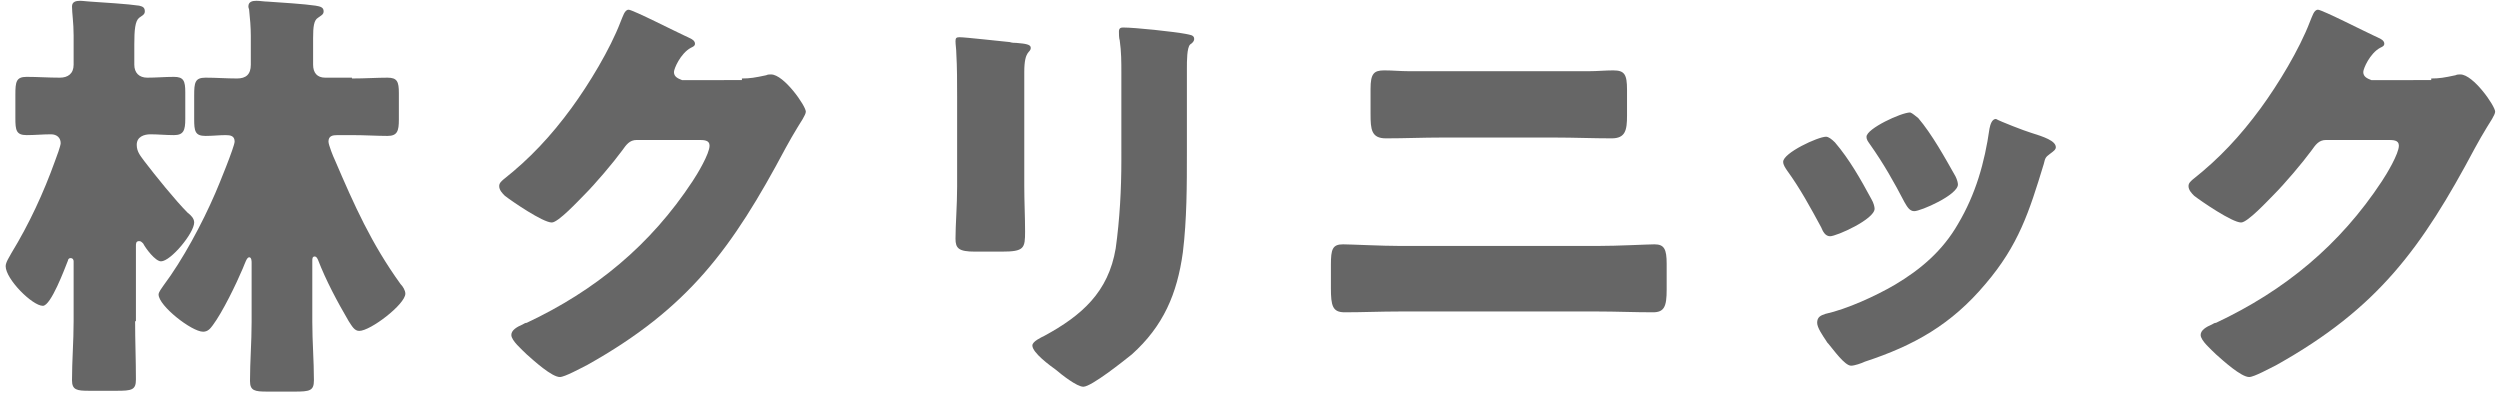
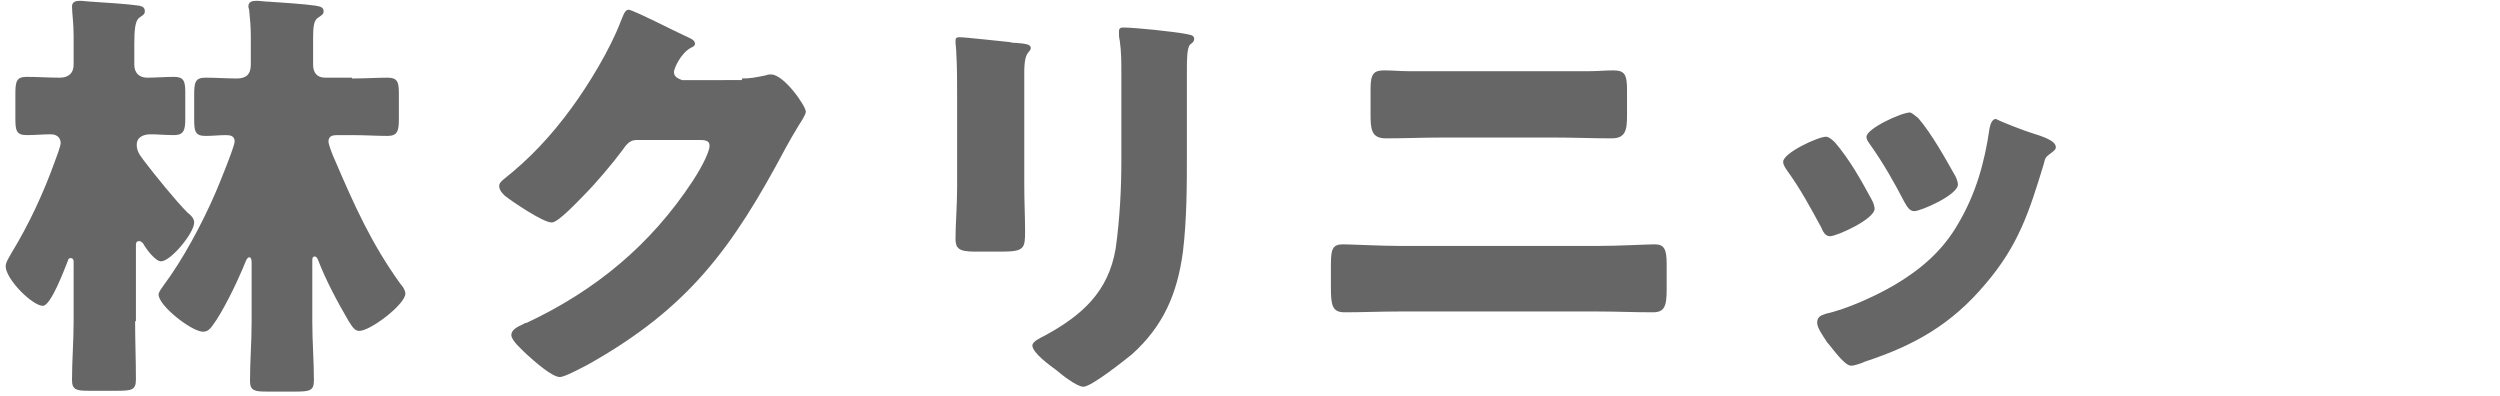
<svg xmlns="http://www.w3.org/2000/svg" version="1.1" id="レイヤー_1" x="0px" y="0px" viewBox="0 0 309 49" style="enable-background:new 0 0 309 49;" xml:space="preserve">
  <style type="text/css">
	.st0{fill:#666666;}
</style>
  <g>
    <path class="st0" d="M16.7,39.7c0,2.4,0.1,4.8,0.1,7.2c0,1.3-0.5,1.4-2.4,1.4H11c-1.5,0-2.1-0.1-2.1-1.3c0-2.4,0.2-4.8,0.2-7.3   v-7.4c0-0.2-0.1-0.4-0.4-0.4c-0.2,0-0.3,0.2-0.3,0.3c-0.4,1-2.1,5.6-3.1,5.6c-1.3,0-4.6-3.3-4.6-4.9c0-0.5,0.5-1.2,0.7-1.6   c2.2-3.6,4-7.5,5.4-11.4C7,19.4,7.5,18,7.5,17.7c0-0.7-0.5-1.1-1.2-1.1c-1,0-2,0.1-3,0.1c-1.3,0-1.4-0.6-1.4-2.1v-2.9   c0-1.6,0.1-2.2,1.4-2.2c1.3,0,2.7,0.1,4.1,0.1c1,0,1.7-0.5,1.7-1.6V4.4c0-1.6-0.2-2.8-0.2-3.6c0-0.6,0.5-0.7,1-0.7   c0.4,0,1,0.1,1.3,0.1c1.5,0.1,4.7,0.3,6,0.5c0.4,0.1,0.7,0.2,0.7,0.7c0,0.4-0.3,0.5-0.7,0.8c-0.5,0.4-0.6,1.5-0.6,3.3V8   c0,1,0.6,1.6,1.6,1.6c1.1,0,2.2-0.1,3.3-0.1c1.2,0,1.4,0.5,1.4,1.9v3.3c0,1.4-0.2,2-1.4,2c-1,0-2-0.1-2.9-0.1   c-0.8,0-1.7,0.3-1.7,1.3c0,0.9,0.5,1.4,1,2.1c1.3,1.7,3.8,4.8,5.3,6.3c0.4,0.3,0.8,0.7,0.8,1.2c0,1.3-2.9,4.8-4.1,4.8   c-0.7,0-1.9-1.6-2.2-2.2c-0.2-0.2-0.3-0.3-0.5-0.3c-0.4,0-0.4,0.3-0.4,0.6V39.7z M43.5,9.7c1.6,0,3.1-0.1,4.4-0.1   c1.2,0,1.4,0.5,1.4,1.9v3.3c0,1.4-0.2,2-1.4,2c-1.3,0-2.8-0.1-4.4-0.1h-1.8c-0.6,0-1.1,0.1-1.1,0.8c0,0.4,0.6,1.9,0.8,2.3   c2.4,5.6,4.5,10.3,8.1,15.3c0.3,0.3,0.6,0.8,0.6,1.2c0,1.3-4.3,4.6-5.7,4.6c-0.6,0-0.9-0.6-1.3-1.2c-1.4-2.4-2.8-5-3.8-7.6   c-0.1-0.2-0.2-0.4-0.4-0.4c-0.3,0-0.3,0.3-0.3,0.5v7.6c0,2.4,0.2,4.8,0.2,7.2c0,1.3-0.5,1.4-2.4,1.4H33c-1.5,0-2.1-0.1-2.1-1.3   c0-2.4,0.2-4.8,0.2-7.3v-7.3c0-0.2,0-0.7-0.3-0.7c-0.3,0-0.5,0.7-0.8,1.4c-0.8,1.9-2.5,5.4-3.7,7c-0.3,0.4-0.6,0.8-1.2,0.8   c-1.4,0-5.5-3.2-5.5-4.6c0-0.3,0.4-0.8,0.6-1.1c2.4-3.2,4.8-7.7,6.4-11.4C27,23,29,18.1,29,17.5c0-0.7-0.5-0.8-1.1-0.8   c-0.8,0-1.6,0.1-2.5,0.1c-1.3,0-1.4-0.6-1.4-2.1v-2.9c0-1.6,0.1-2.2,1.4-2.2c1.3,0,2.6,0.1,3.9,0.1c1.1,0,1.7-0.5,1.7-1.7V4.4   c0-1-0.1-2.2-0.2-3.1c0-0.2-0.1-0.3-0.1-0.5c0-0.6,0.5-0.7,1-0.7c0.4,0,1,0.1,1.4,0.1c1.5,0.1,4.6,0.3,5.9,0.5   C39.6,0.8,40,0.9,40,1.4c0,0.4-0.3,0.5-0.7,0.8c-0.5,0.3-0.6,1.1-0.6,2.5V8c0,1,0.5,1.6,1.5,1.6H43.5z" />
    <path class="st0" d="M91.7,9.7c1,0,1.6-0.1,3-0.4c0.2-0.1,0.4-0.1,0.6-0.1c1.6,0,4.3,3.9,4.3,4.6c0,0.4-0.7,1.4-1,1.9   c-0.5,0.8-1,1.7-1.5,2.6c-6.6,12.4-12,19.8-24.5,26.8c-0.8,0.4-2.8,1.5-3.4,1.5c-1,0-3.2-2-4.1-2.8c-0.6-0.6-1.9-1.7-1.9-2.4   c0-0.6,0.7-1,1.4-1.3c0.2-0.1,0.3-0.2,0.5-0.2c8.5-4,15.3-9.6,20.5-17.5c0.6-0.9,2.1-3.4,2.1-4.4c0-0.7-0.7-0.7-1.4-0.7h-7.6   c-0.9,0-1.3,0.6-1.8,1.3c-1.1,1.5-3.3,4.1-4.7,5.5c-0.7,0.7-3.2,3.4-4,3.4c-1.1,0-4.9-2.6-5.8-3.3c-0.3-0.3-0.7-0.7-0.7-1.2   c0-0.4,0.3-0.6,0.5-0.8c3.3-2.6,5.9-5.4,8.4-8.8c2.2-3,4.8-7.3,6.1-10.7c0.3-0.7,0.5-1.5,1-1.5c0.5,0,6,2.8,6.9,3.2   c0.6,0.3,1.3,0.5,1.3,1c0,0.3-0.3,0.4-0.5,0.5c-1.3,0.7-2.1,2.6-2.1,3c0,0.6,0.5,0.8,1,1H91.7z" />
    <path class="st0" d="M126.6,23c0,1.9,0.1,3.8,0.1,5.6c0,2.1-0.1,2.5-2.9,2.5h-3.3c-2,0-2.4-0.4-2.4-1.6c0-1.7,0.2-4.1,0.2-6.4V11.9   c0-1.7,0-3.6-0.1-5.3c0-0.5-0.1-1.1-0.1-1.5c0-0.4,0.1-0.5,0.5-0.5c0.7,0,5.1,0.5,6.2,0.6c0.3,0.1,0.6,0.1,0.8,0.1   c1.2,0.1,1.8,0.2,1.8,0.6c0,0.7-0.8,0.2-0.8,3V23z M146.7,18.8c0,4.1,0,8.3-0.5,12.4c-0.7,5.1-2.4,9.1-6.3,12.6c-1,0.8-5,4-6,4   c-0.8,0-2.7-1.5-3.4-2.1c-0.7-0.5-2.9-2.1-2.9-3c0-0.5,1.1-1,1.5-1.2c4.6-2.5,7.9-5.4,8.8-10.8c0.5-3.6,0.7-7.3,0.7-10.9V9   c0-1.3,0-2.6-0.2-4c-0.1-0.3-0.1-0.8-0.1-1.1c0-0.4,0.2-0.5,0.5-0.5c1.5,0,6.2,0.5,7.8,0.8c0.4,0.1,1,0.1,1,0.6   c0,0.3-0.2,0.5-0.5,0.7c-0.4,0.4-0.4,2-0.4,3V18.8z" />
    <path class="st0" d="M197.4,30.4c2.6,0,6.3-0.2,7.1-0.2c1.2,0,1.5,0.6,1.5,2.4v3.2c0,2.1-0.3,2.8-1.7,2.8c-2.3,0-4.6-0.1-6.8-0.1   H173c-2.3,0-4.6,0.1-6.8,0.1c-1.5,0-1.7-0.8-1.7-3v-2.9c0-1.9,0.2-2.5,1.5-2.5c0.8,0,4.9,0.2,7.1,0.2H197.4z M196.4,8.8   c1,0,2-0.1,3-0.1c1.4,0,1.7,0.5,1.7,2.4v3.2c0,1.8-0.2,2.8-1.9,2.8c-2.3,0-4.7-0.1-7-0.1h-14c-2.3,0-4.6,0.1-6.9,0.1   c-1.8,0-1.9-1.1-1.9-3V11c0-1.9,0.4-2.3,1.7-2.3c1,0,2,0.1,3,0.1H196.4z" />
    <path class="st0" d="M231.3,24.6c0.3,0.5,0.4,1,0.4,1.2c0,1.3-4.7,3.4-5.5,3.4c-0.6,0-0.9-0.6-1.1-1.1c-1.3-2.4-2.6-4.8-4.2-7   c-0.2-0.3-0.5-0.7-0.5-1.1c0-1.1,4.3-3.1,5.3-3.1c0.3,0,0.7,0.3,1.1,0.7C228.6,19.7,230,22.2,231.3,24.6z M251,16.4   c1.6,0.5,3.1,1,3.1,1.8c0,0.3-0.3,0.5-0.7,0.8c-0.5,0.4-0.6,0.4-0.8,1.3c-1.8,5.9-3.1,10-7.2,14.8c-4.2,5-8.8,7.6-14.9,9.6   c-0.4,0.2-1.3,0.5-1.7,0.5c-0.8,0-2.2-2-2.8-2.7c-0.1-0.1-0.2-0.2-0.3-0.4c-0.4-0.6-1.1-1.6-1.1-2.2c0-0.7,0.4-0.9,1-1.1   c2.7-0.6,6.2-2.2,8.6-3.6c3.2-1.9,5.9-4.2,7.8-7.5c2.2-3.7,3.3-7.6,3.9-11.8c0.1-0.5,0.3-1.2,0.8-1.2C247.2,15,250.3,16.2,251,16.4   z M237.1,14.6c1.7,2,3.3,4.9,4.6,7.2c0.2,0.4,0.3,0.8,0.3,1c0,1.3-4.6,3.3-5.4,3.3c-0.6,0-0.9-0.6-1.2-1.1   c-1.3-2.5-2.6-4.8-4.3-7.2c-0.2-0.3-0.4-0.5-0.4-0.9c0-1,4.3-3,5.4-3C236.4,14,236.7,14.3,237.1,14.6z" />
-     <path class="st0" d="M300.5,9.7c1,0,1.6-0.1,3-0.4c0.2-0.1,0.4-0.1,0.6-0.1c1.6,0,4.3,3.9,4.3,4.6c0,0.4-0.7,1.4-1,1.9   c-0.5,0.8-1,1.7-1.5,2.6c-6.6,12.4-12,19.8-24.5,26.8c-0.8,0.4-2.8,1.5-3.4,1.5c-1,0-3.2-2-4.1-2.8c-0.6-0.6-1.9-1.7-1.9-2.4   c0-0.6,0.7-1,1.4-1.3c0.2-0.1,0.3-0.2,0.5-0.2c8.5-4,15.3-9.6,20.5-17.5c0.6-0.9,2.1-3.4,2.1-4.4c0-0.7-0.7-0.7-1.4-0.7h-7.6   c-0.9,0-1.3,0.6-1.8,1.3c-1.1,1.5-3.3,4.1-4.7,5.5c-0.7,0.7-3.2,3.4-4,3.4c-1.1,0-4.9-2.6-5.8-3.3c-0.3-0.3-0.7-0.7-0.7-1.2   c0-0.4,0.3-0.6,0.5-0.8c3.3-2.6,5.9-5.4,8.4-8.8c2.2-3,4.8-7.3,6.1-10.7c0.3-0.7,0.5-1.5,1-1.5c0.5,0,6,2.8,6.9,3.2   c0.6,0.3,1.3,0.5,1.3,1c0,0.3-0.3,0.4-0.5,0.5c-1.3,0.7-2.1,2.6-2.1,3c0,0.6,0.5,0.8,1,1H300.5z" />
  </g>
</svg>